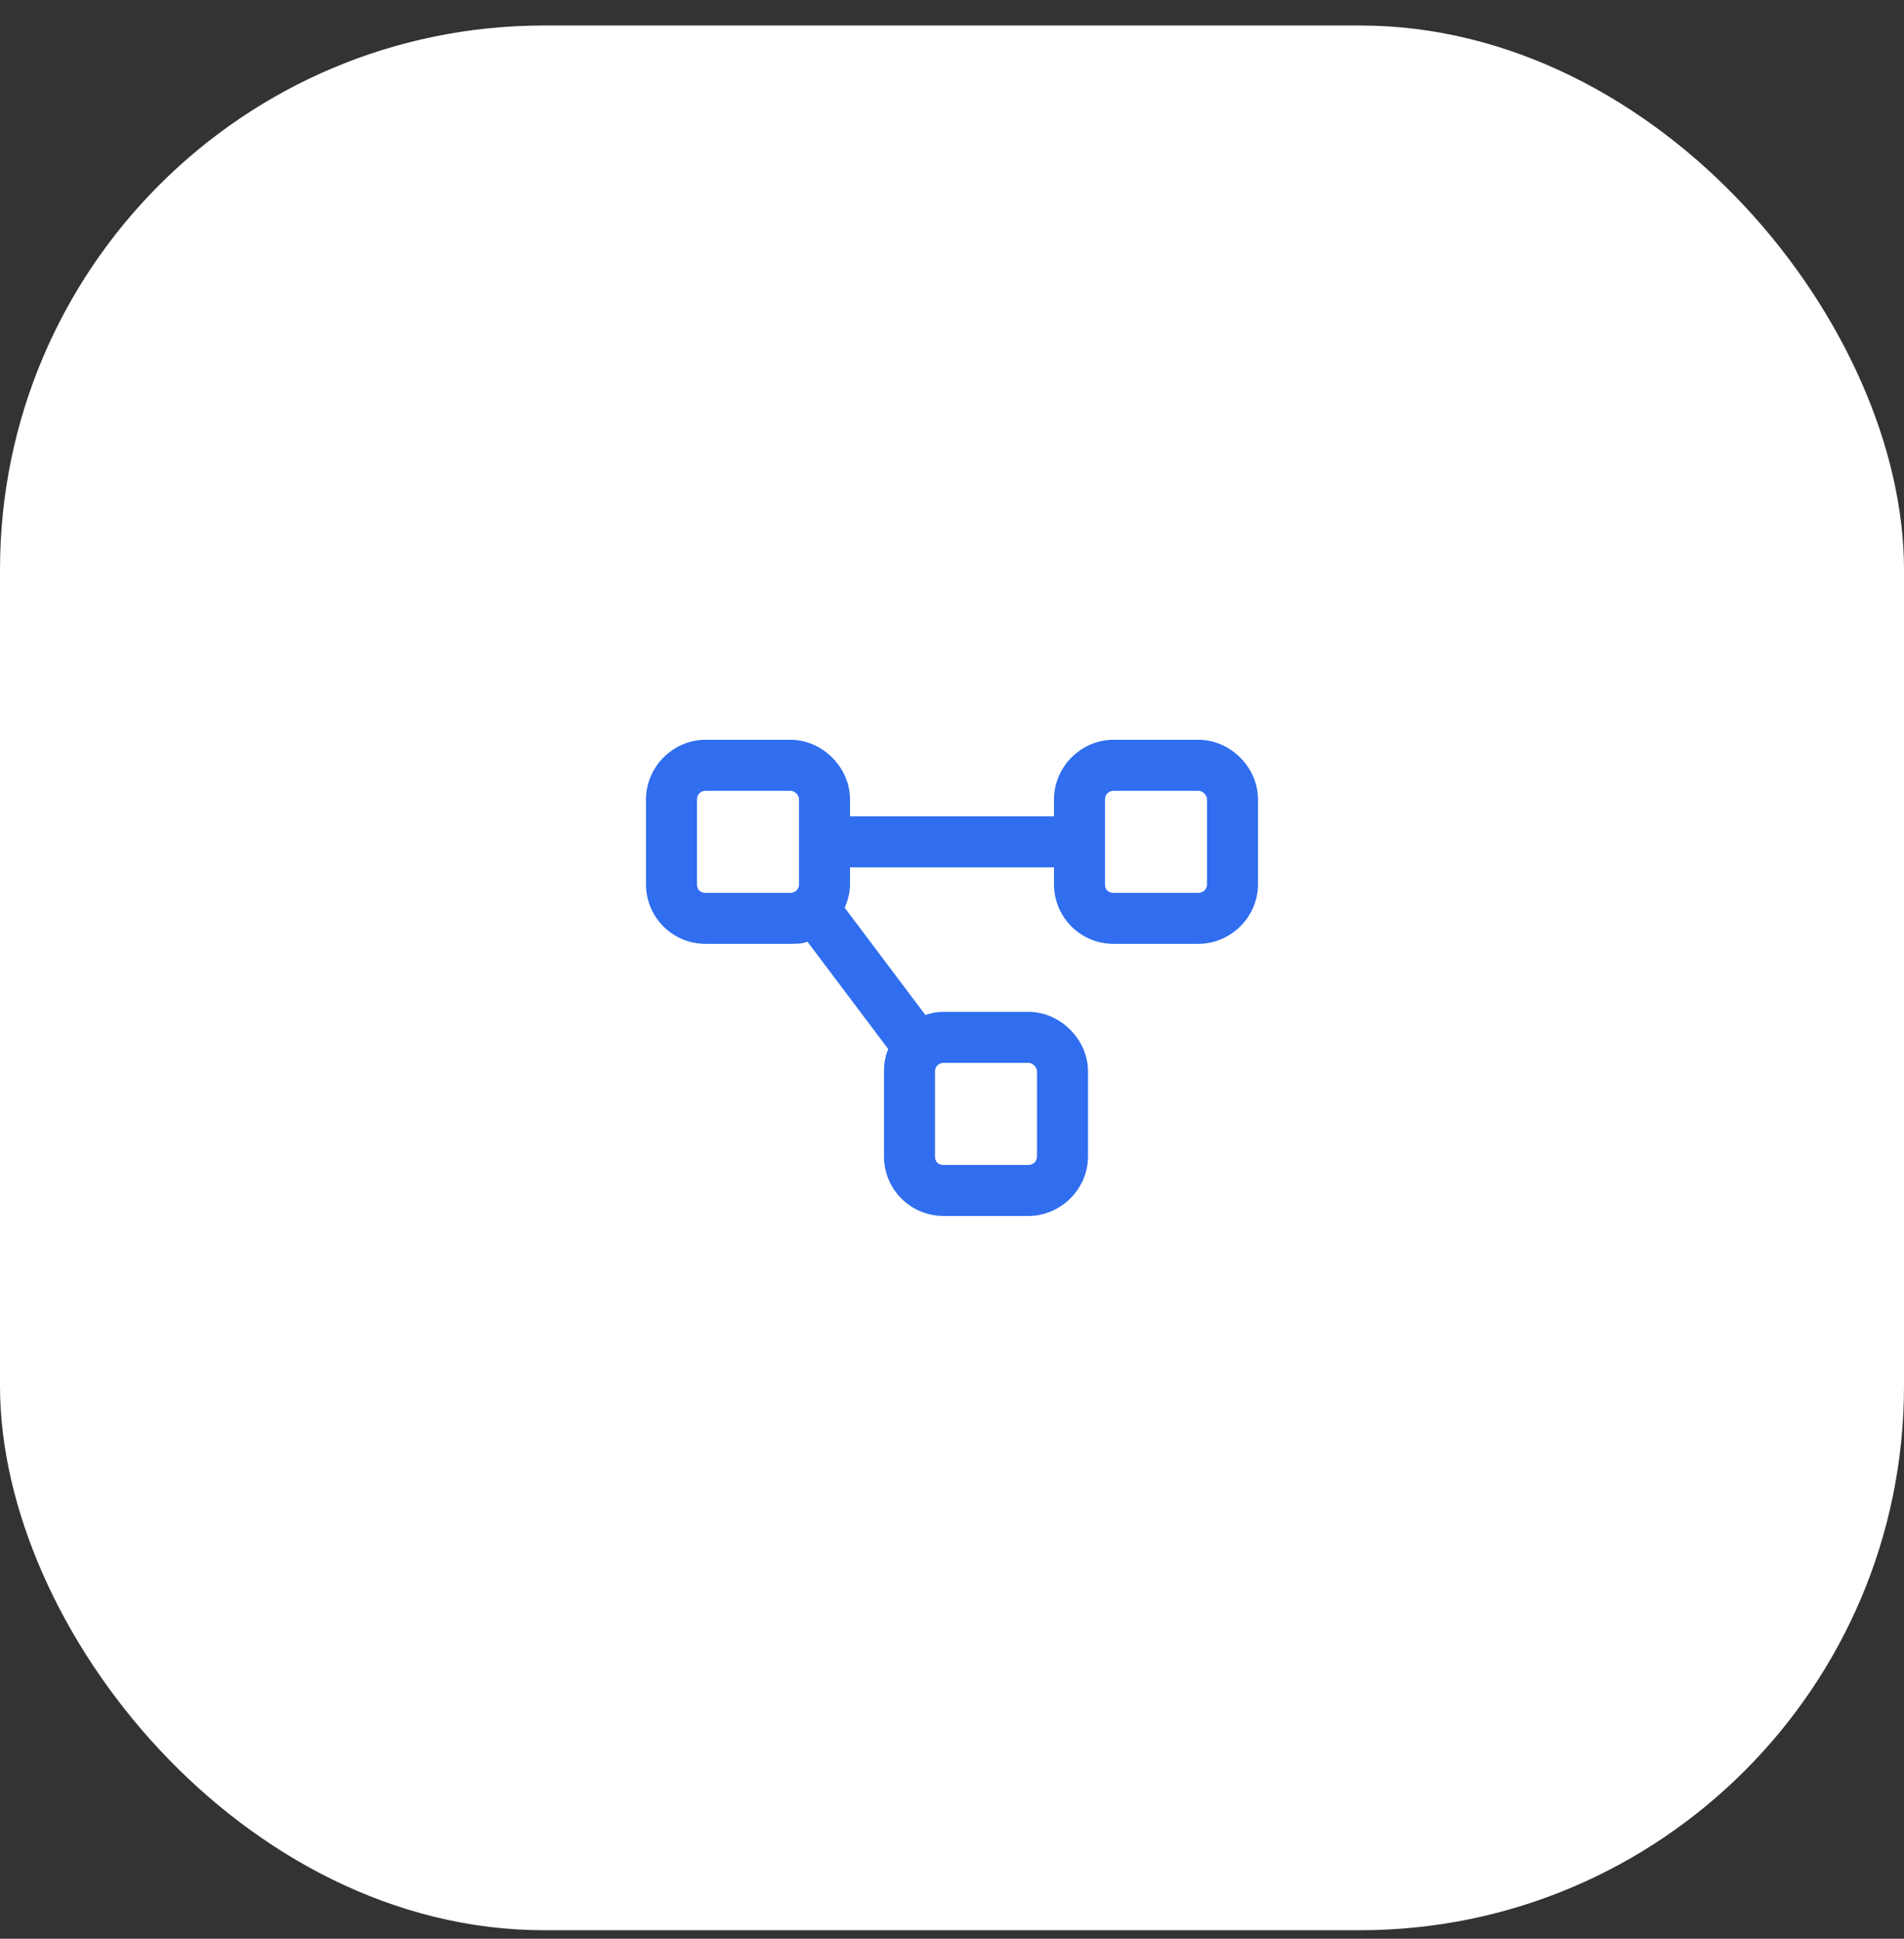
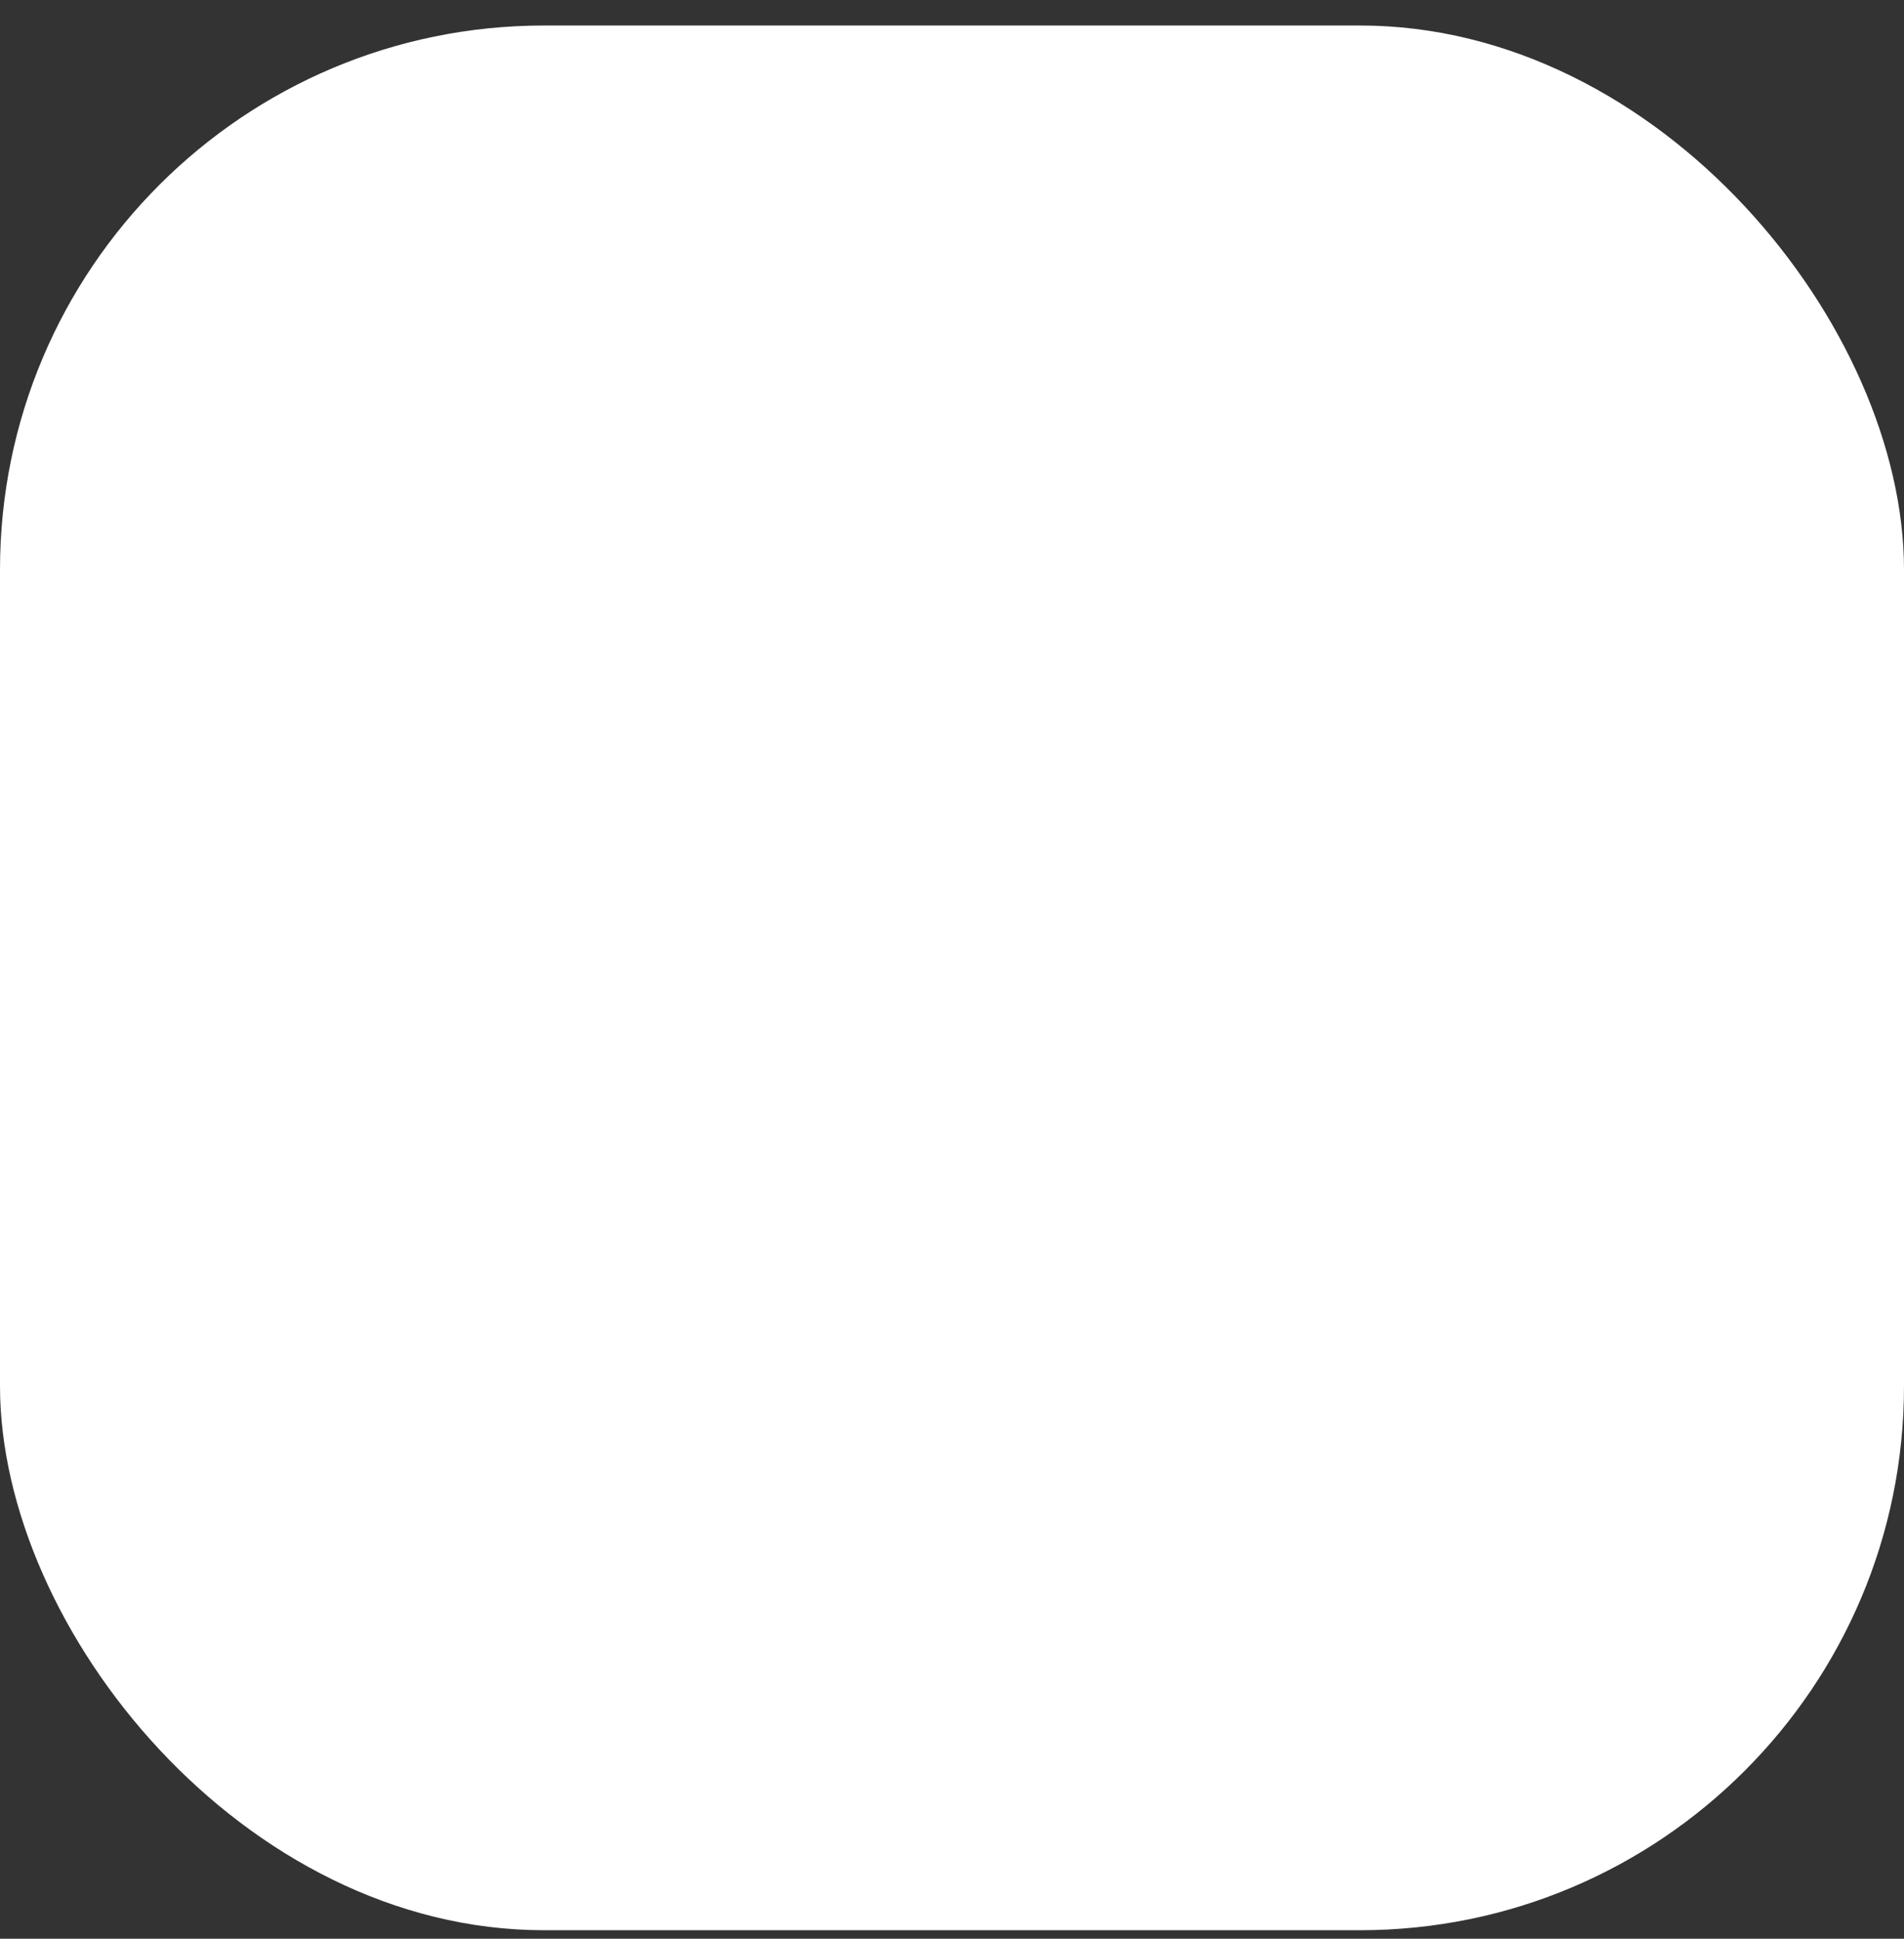
<svg xmlns="http://www.w3.org/2000/svg" width="56" height="57" viewBox="0 0 56 57" fill="none">
  <rect x="0" y="0" width="56" height="57" fill="#333333" stroke="none" />
  <rect y="0.75" width="56" height="56" rx="16" fill="white" />
-   <path d="M23.25 23.25H20.75C20.594 23.25 20.5 23.375 20.5 23.5V26C20.5 26.156 20.594 26.25 20.75 26.25H23.25C23.375 26.25 23.5 26.156 23.5 26V23.5C23.5 23.375 23.375 23.25 23.25 23.25ZM20.75 21.75H23.25C24.188 21.75 25 22.562 25 23.5V24H31V23.5C31 22.562 31.781 21.75 32.75 21.75H35.25C36.188 21.75 37 22.562 37 23.5V26C37 26.969 36.188 27.75 35.25 27.75H32.75C31.781 27.75 31 26.969 31 26V25.5H25V26C25 26.25 24.938 26.469 24.844 26.688L27.219 29.844C27.375 29.781 27.562 29.75 27.75 29.75H30.25C31.188 29.75 32 30.562 32 31.5V34C32 34.969 31.188 35.75 30.25 35.75H27.75C26.781 35.75 26 34.969 26 34V31.5C26 31.281 26.031 31.062 26.125 30.844L23.75 27.688C23.594 27.75 23.406 27.75 23.25 27.75H20.75C19.781 27.75 19 26.969 19 26V23.5C19 22.562 19.781 21.75 20.75 21.75ZM30.25 31.25H27.75C27.594 31.25 27.5 31.375 27.5 31.5V34C27.5 34.156 27.594 34.25 27.75 34.25H30.25C30.375 34.25 30.5 34.156 30.5 34V31.5C30.5 31.375 30.375 31.25 30.25 31.25ZM32.75 23.25C32.594 23.25 32.5 23.375 32.5 23.5V26C32.5 26.156 32.594 26.25 32.75 26.25H35.25C35.375 26.25 35.5 26.156 35.5 26V23.5C35.5 23.375 35.375 23.25 35.25 23.25H32.75Z" fill="#306EEF" />
</svg>